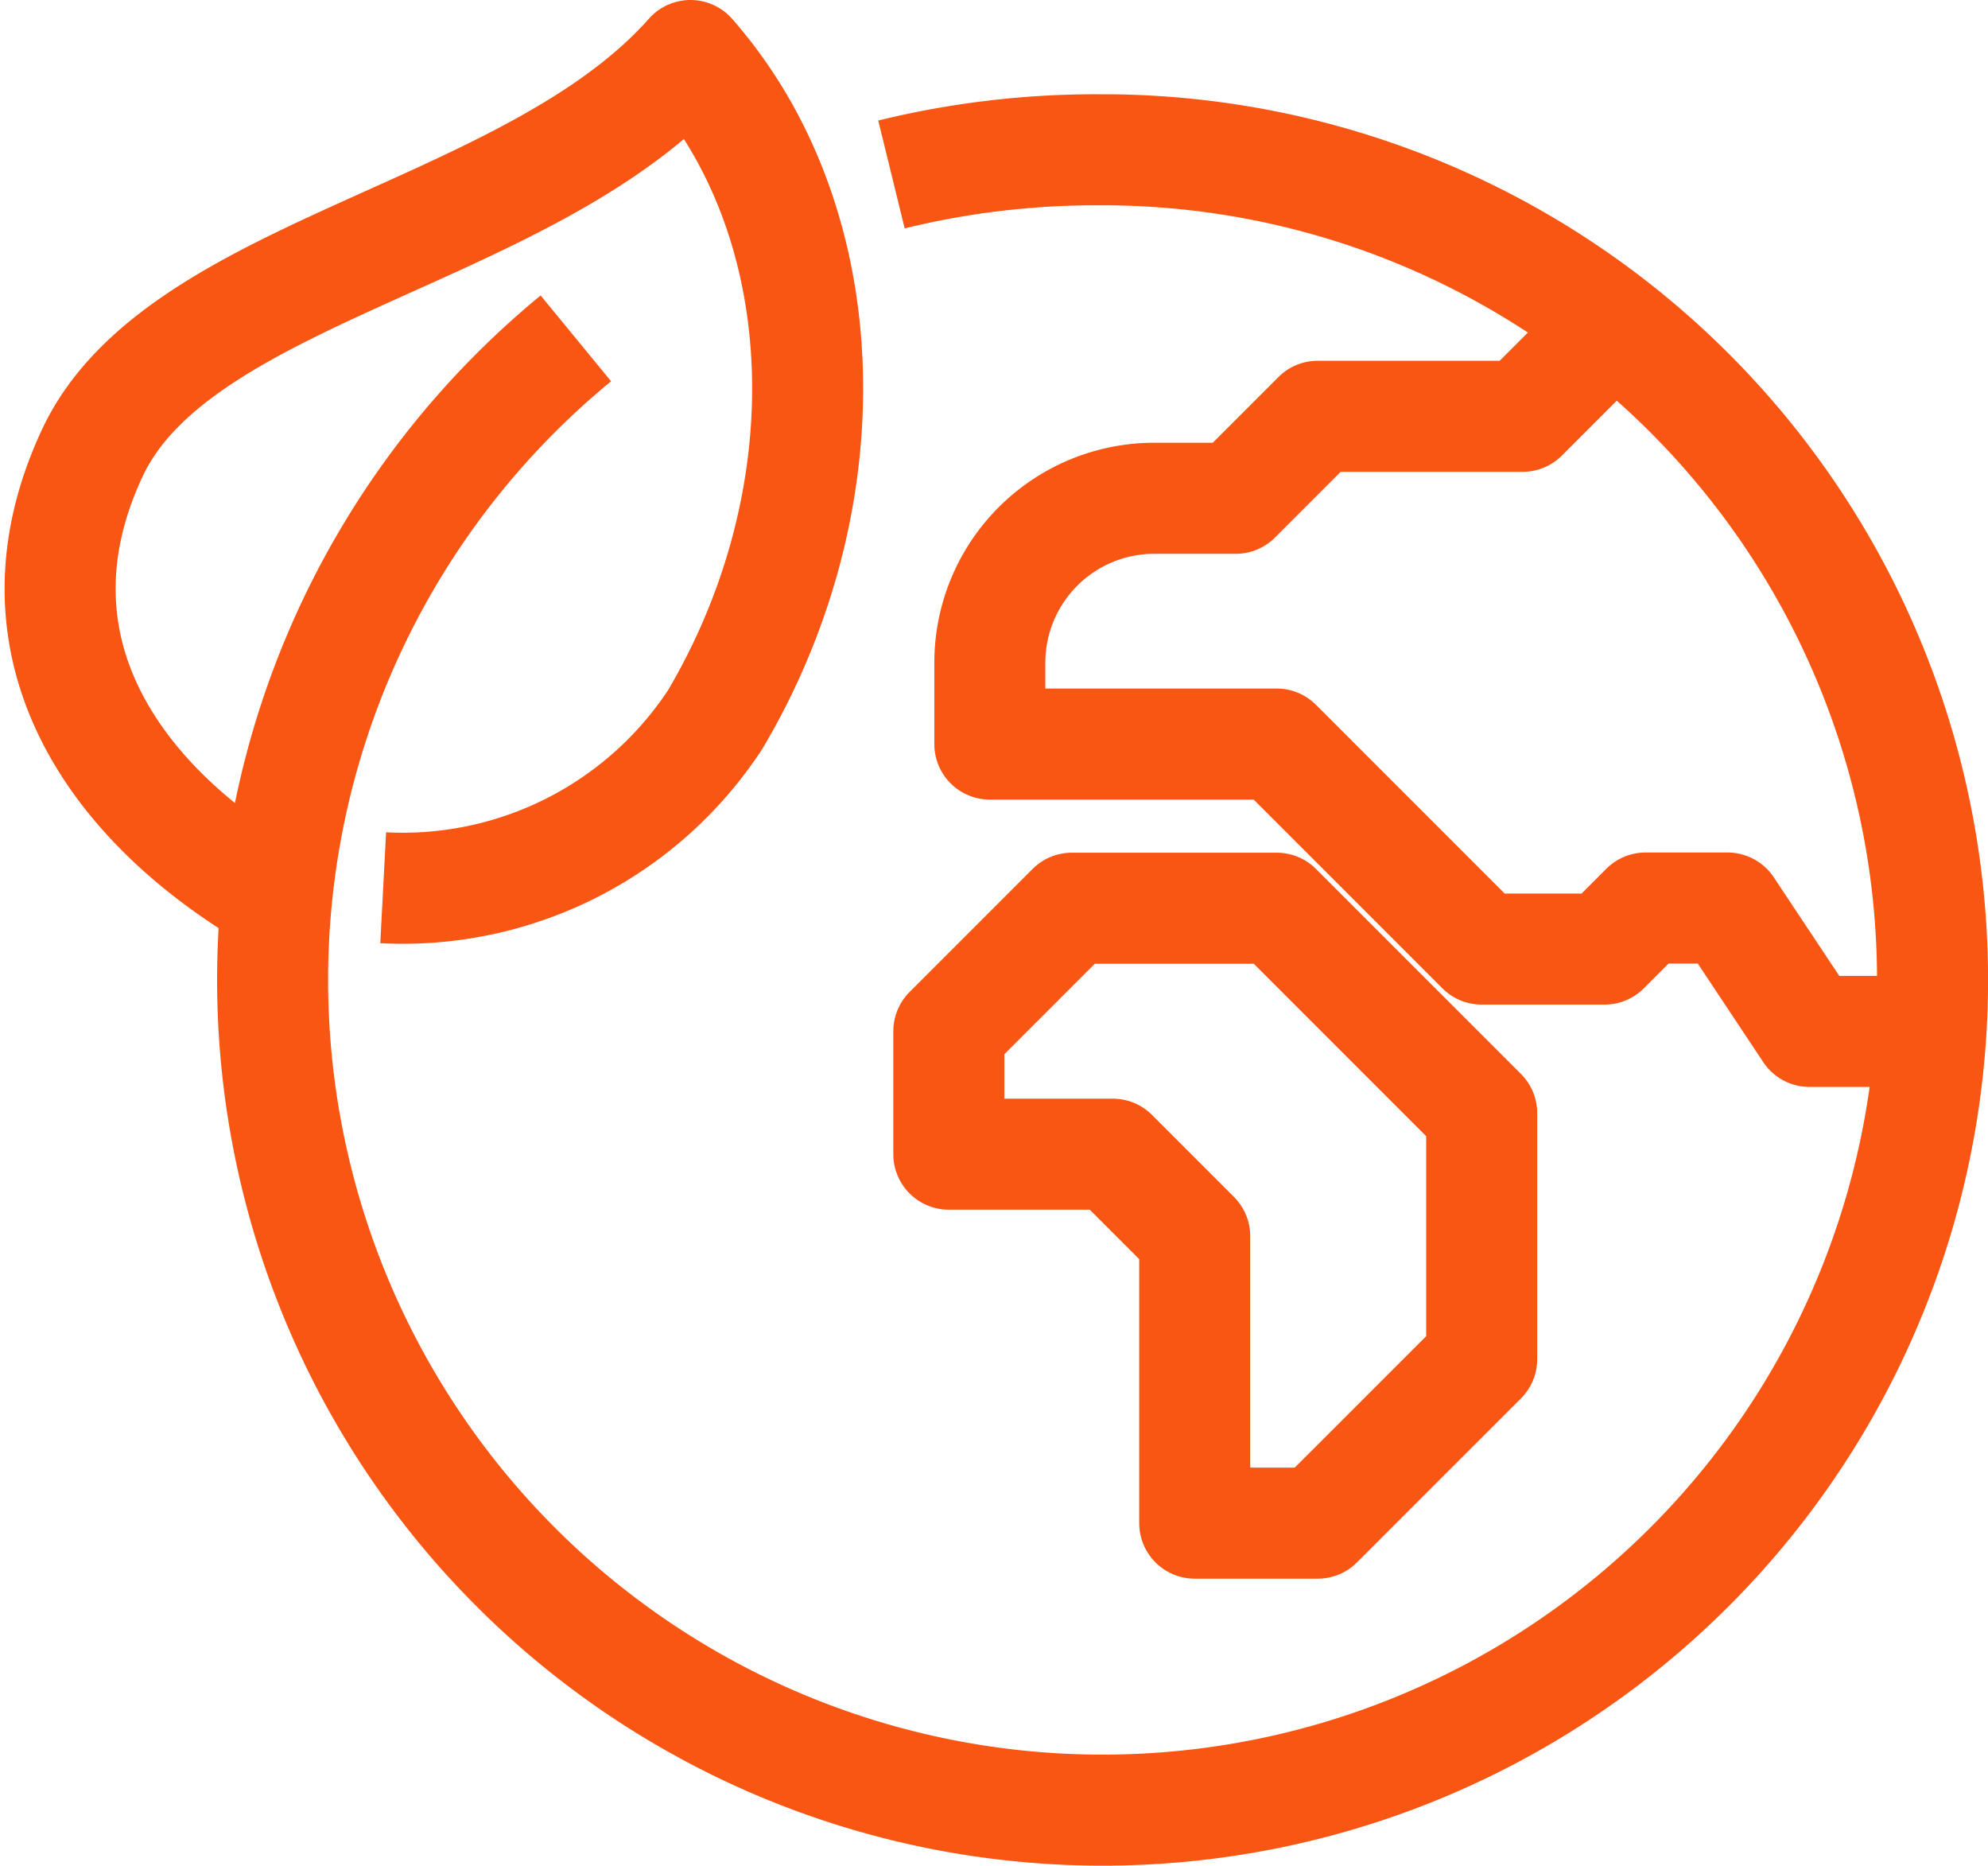
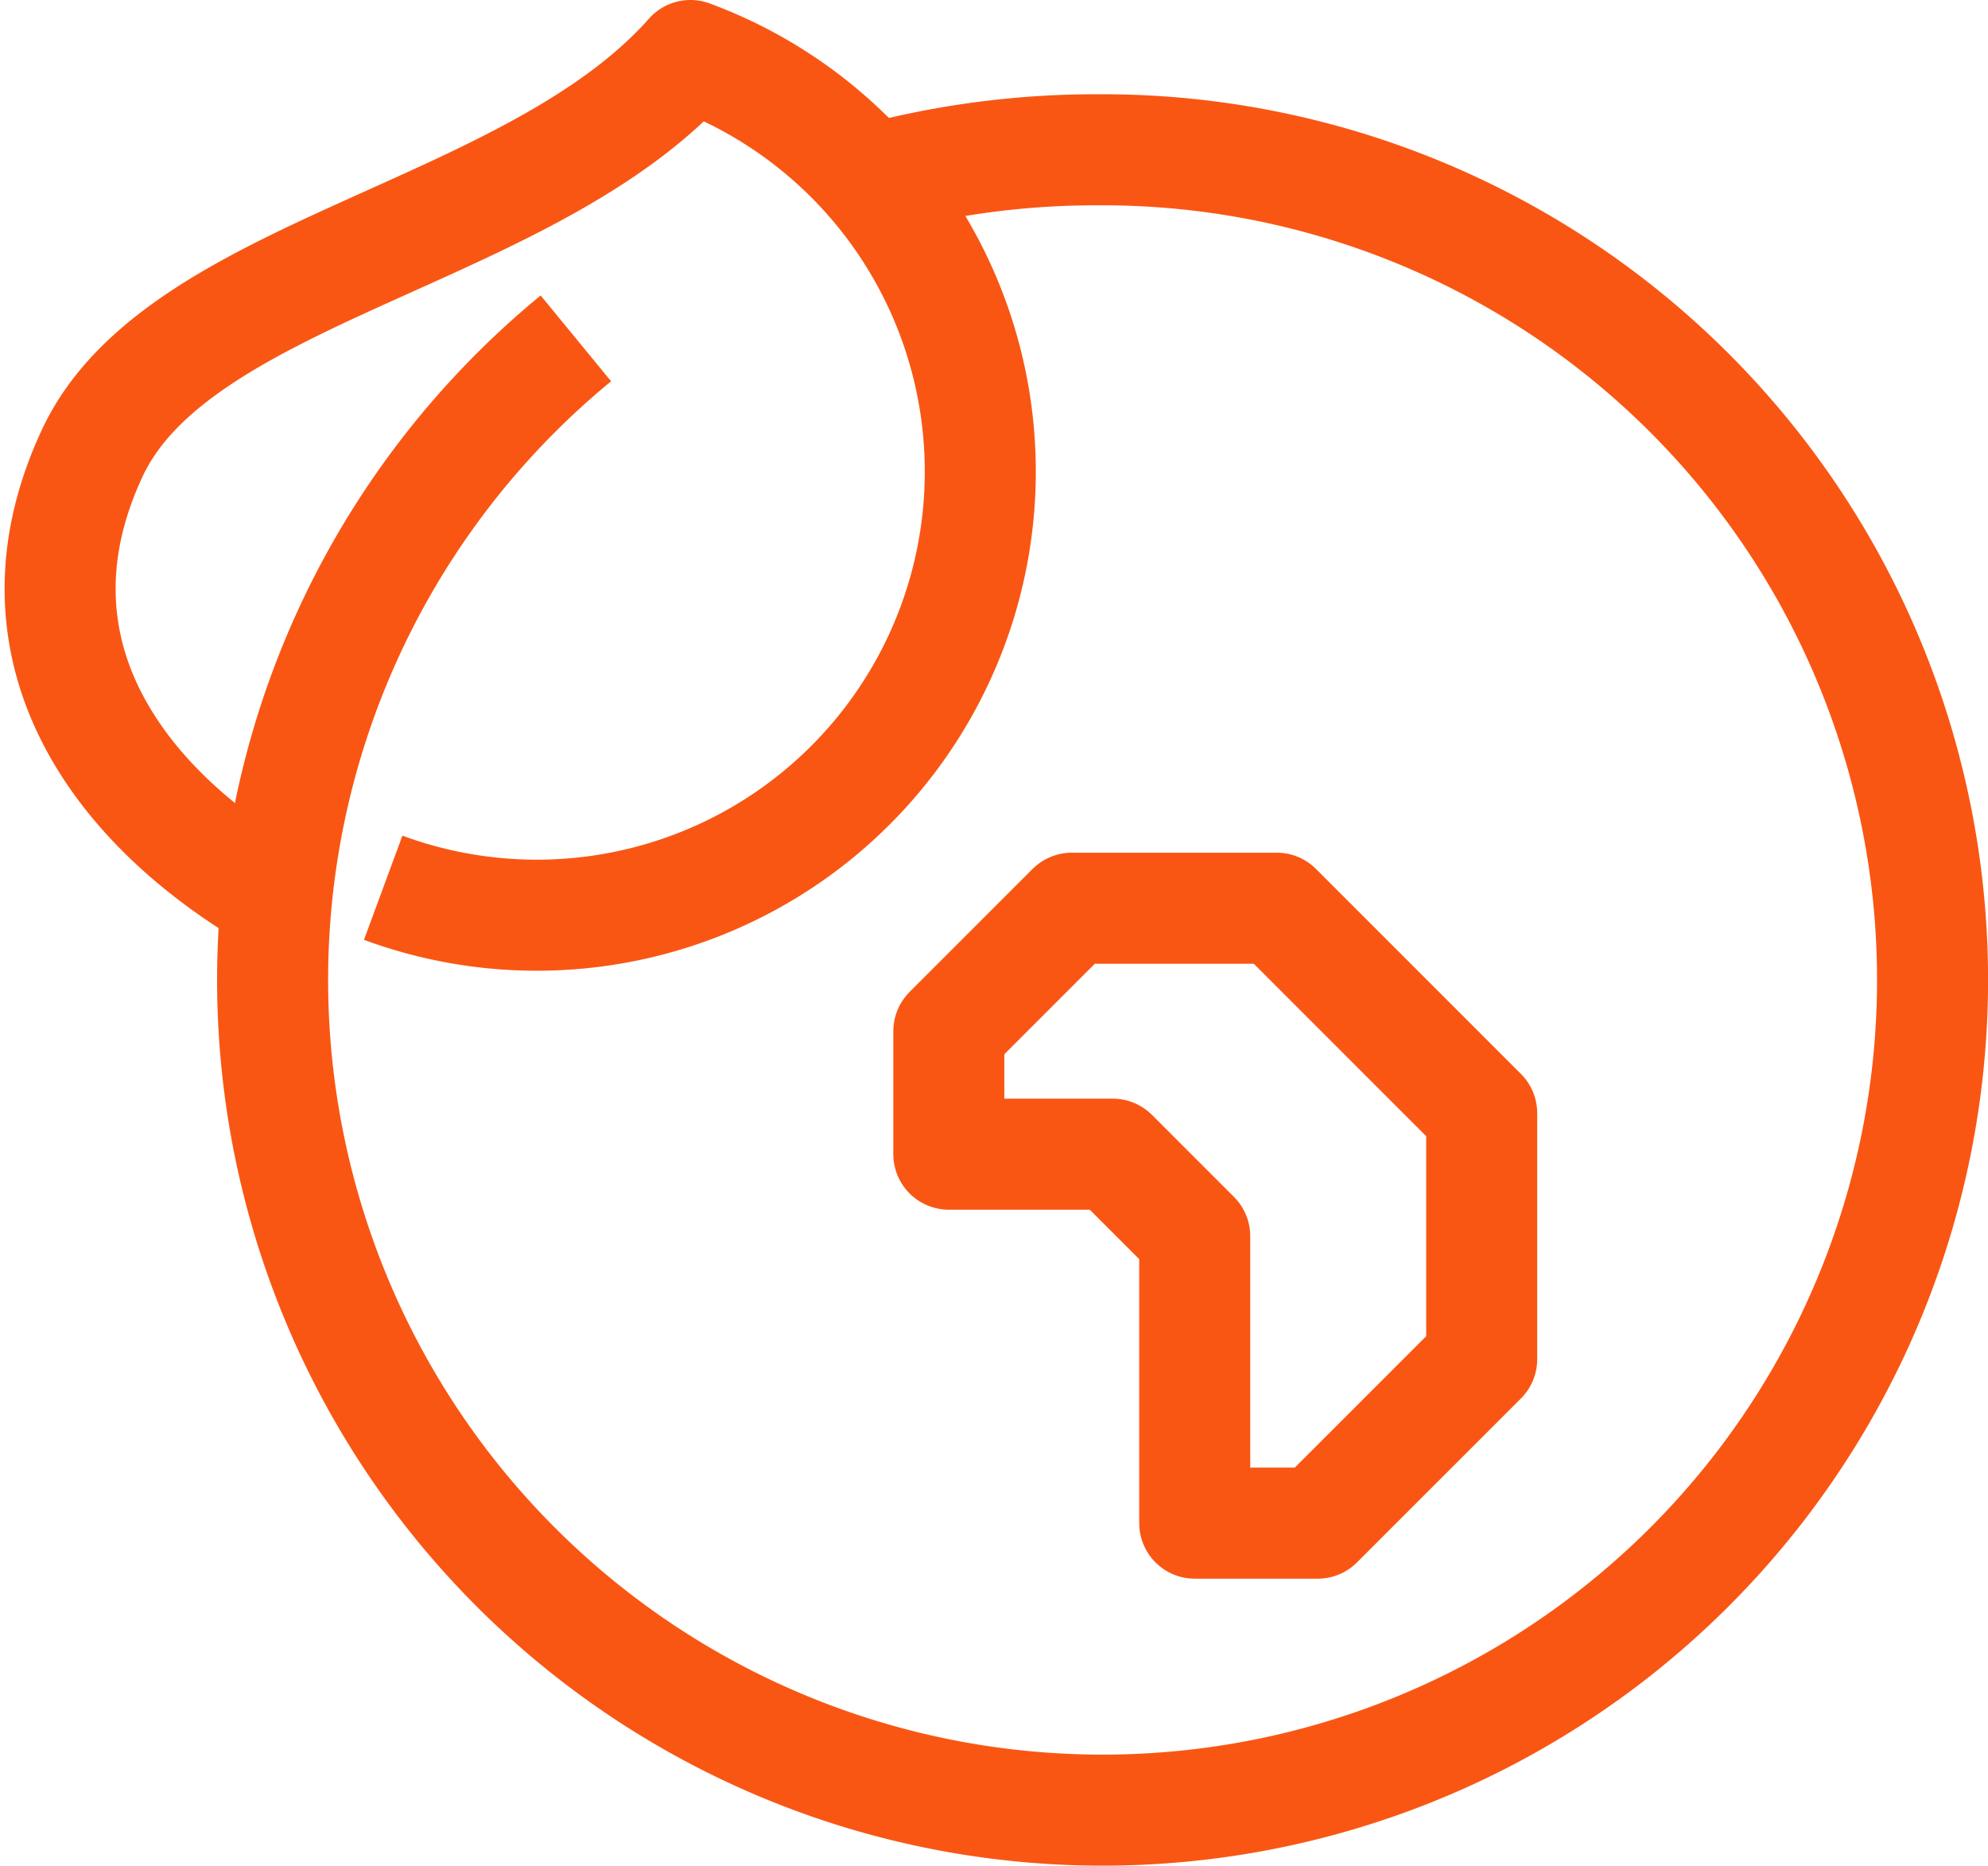
<svg xmlns="http://www.w3.org/2000/svg" width="32.233" height="30.242" viewBox="0 0 32.233 30.242">
  <g id="icon_environmental" transform="translate(0.975 0.9)">
    <g id="Group_204" data-name="Group 204" transform="translate(0 0)">
-       <path id="Path_49" data-name="Path 49" d="M4.429,15.623C2.037,14.095.442,11.636,1.837,8.646s7.11-3.522,9.7-6.446c2.392,2.725,2.525,7.177.4,10.765A6.059,6.059,0,0,1,6.555,15.69" transform="translate(-1.317 -2.2)" fill="none" stroke="#f95614" stroke-linejoin="round" stroke-width="1.8" />
+       <path id="Path_49" data-name="Path 49" d="M4.429,15.623C2.037,14.095.442,11.636,1.837,8.646s7.11-3.522,9.7-6.446A6.059,6.059,0,0,1,6.555,15.69" transform="translate(-1.317 -2.2)" fill="none" stroke="#f95614" stroke-linejoin="round" stroke-width="1.8" />
      <path id="Path_50" data-name="Path 50" d="M16.534,4.9a13.932,13.932,0,0,1,3.389-.4,13.457,13.457,0,1,1-8.506,3.057" transform="translate(-3.055 -2.972)" fill="none" stroke="#f95614" stroke-linejoin="round" stroke-width="1.8" />
-       <path id="Path_51" data-name="Path 51" d="M39.284,20.3H37.29L35.961,18.3H34.632l-.665.665H31.974l-3.323-3.323H24V14.316a2.666,2.666,0,0,1,2.658-2.658h1.329l1.329-1.329h3.323L33.968,9" transform="translate(-8.926 -4.481)" fill="none" stroke="#f95614" stroke-linejoin="round" stroke-width="1.8" />
      <path id="Path_52" data-name="Path 52" d="M28.981,32.968H26.987V28.316l-1.329-1.329H23V24.994L24.994,23h3.323l3.323,3.323V30.31Z" transform="translate(-8.591 -9.178)" fill="none" stroke="#f95614" stroke-linejoin="round" stroke-width="1.8" />
    </g>
  </g>
</svg>